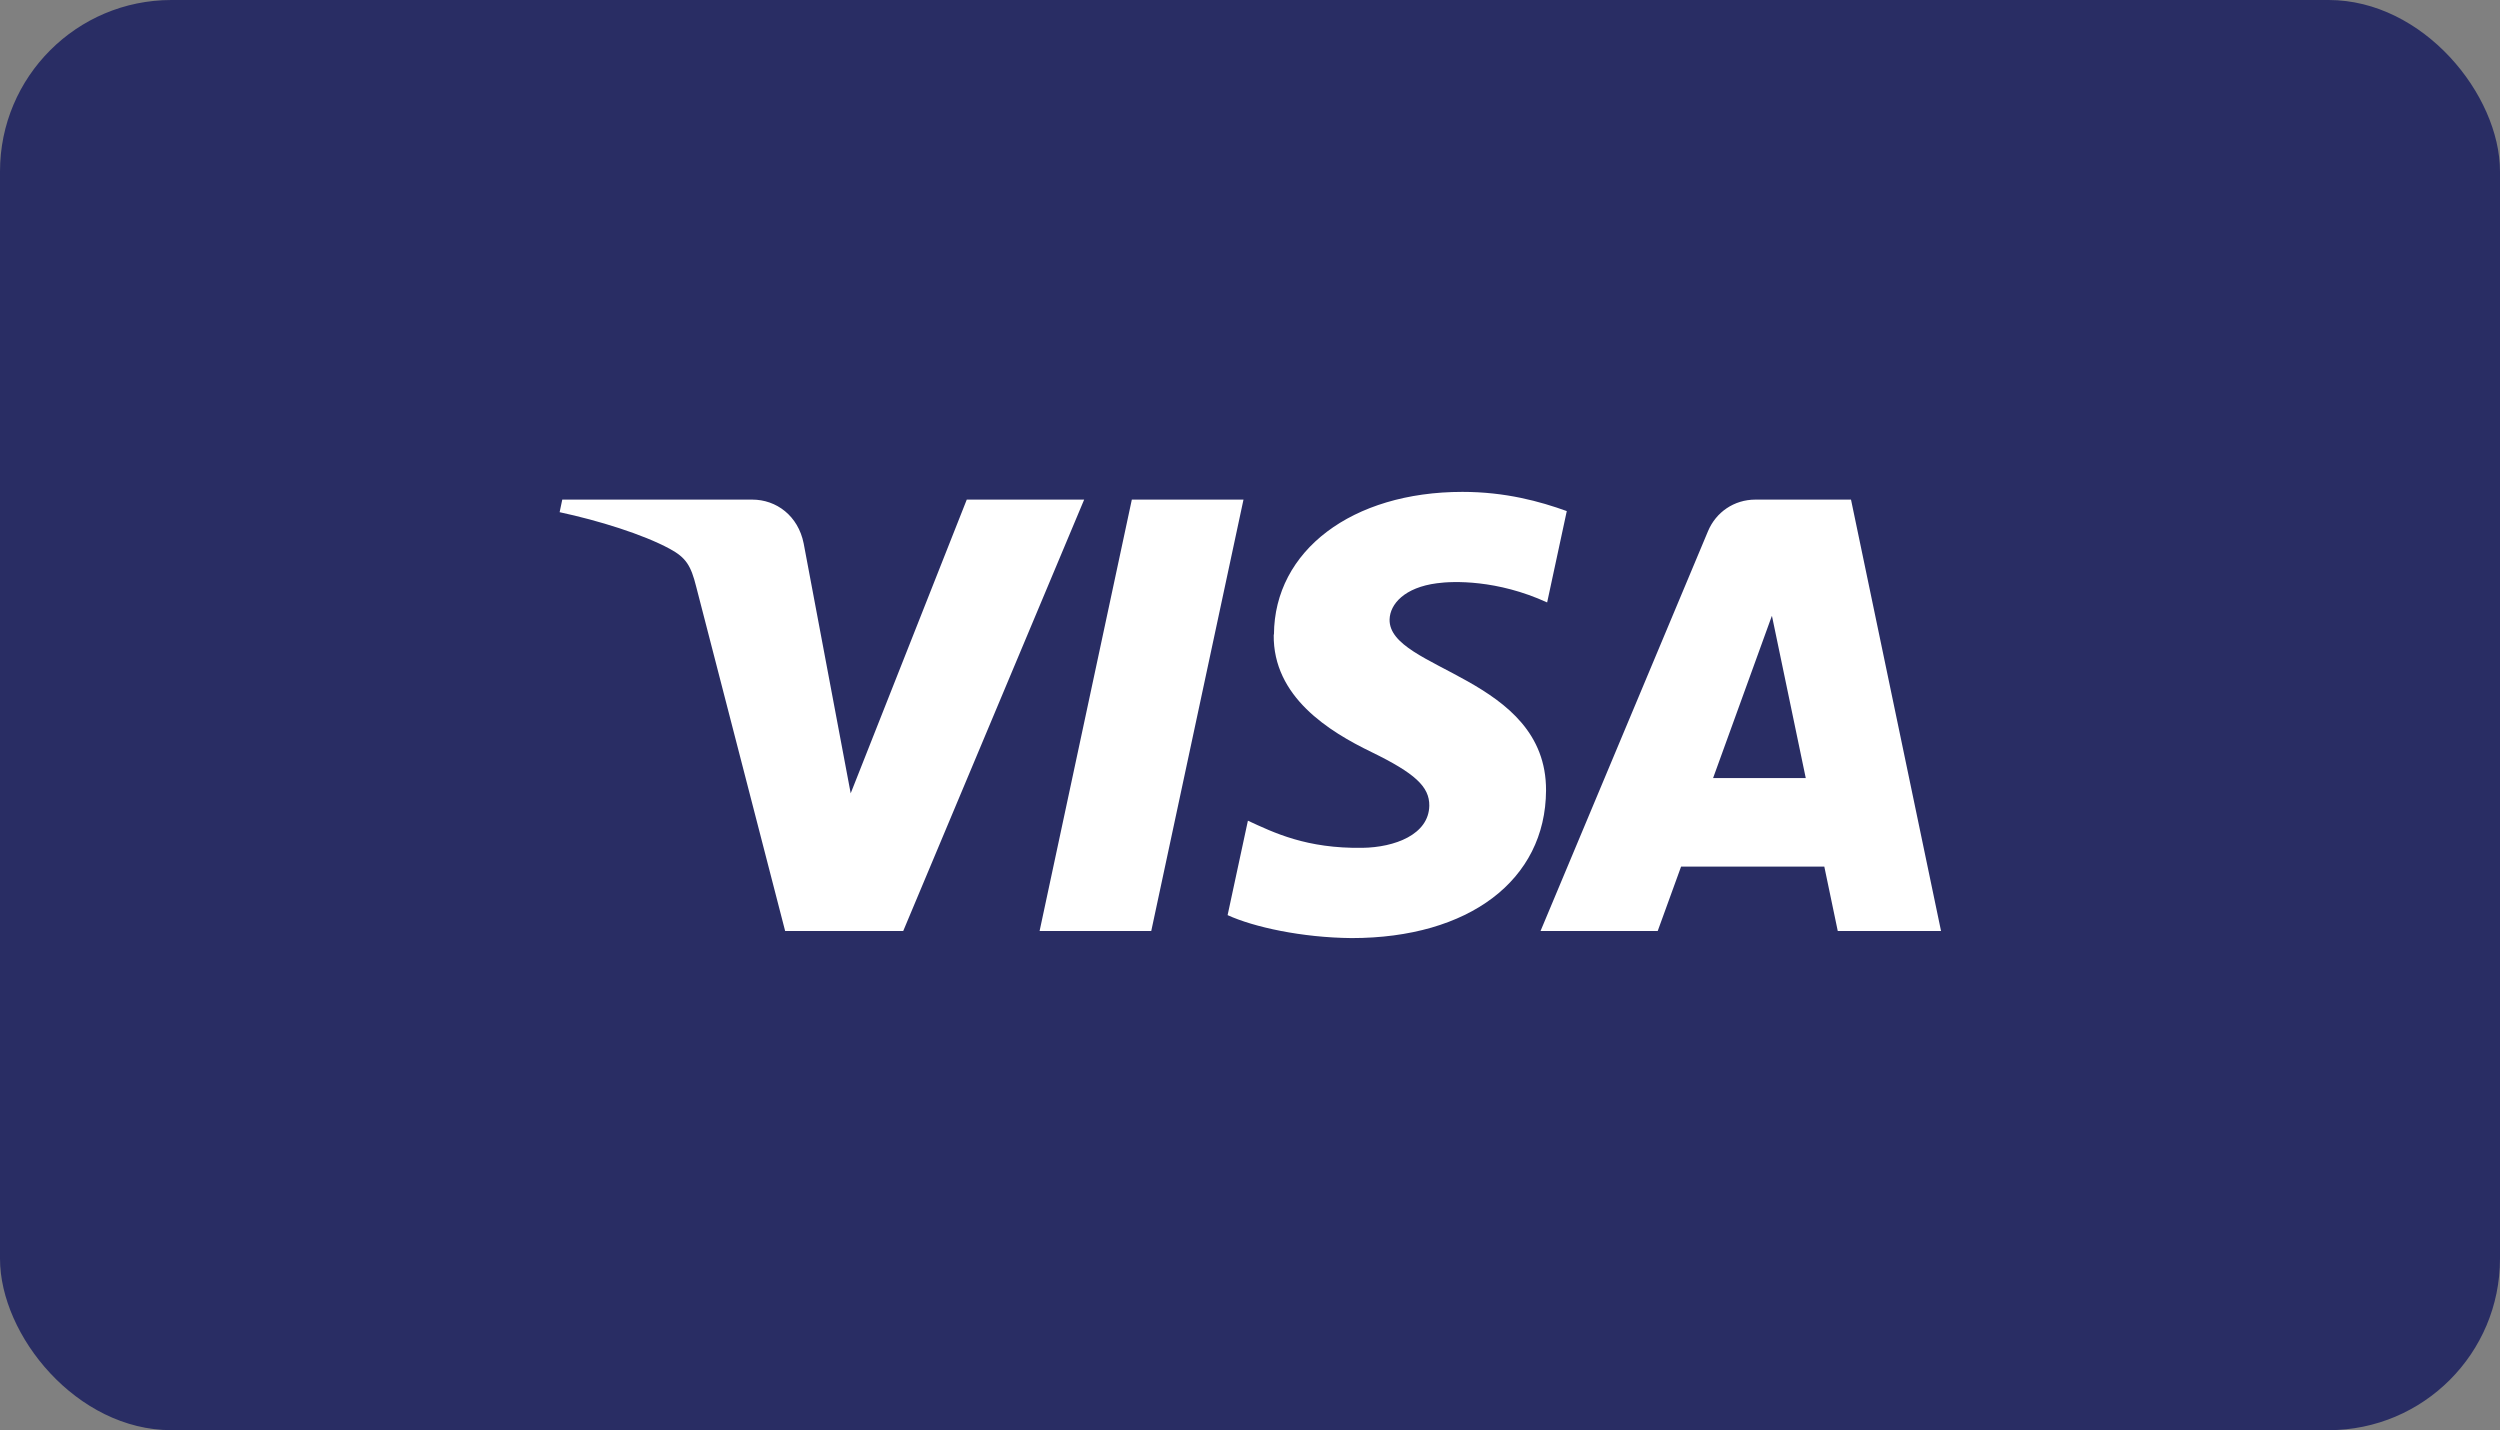
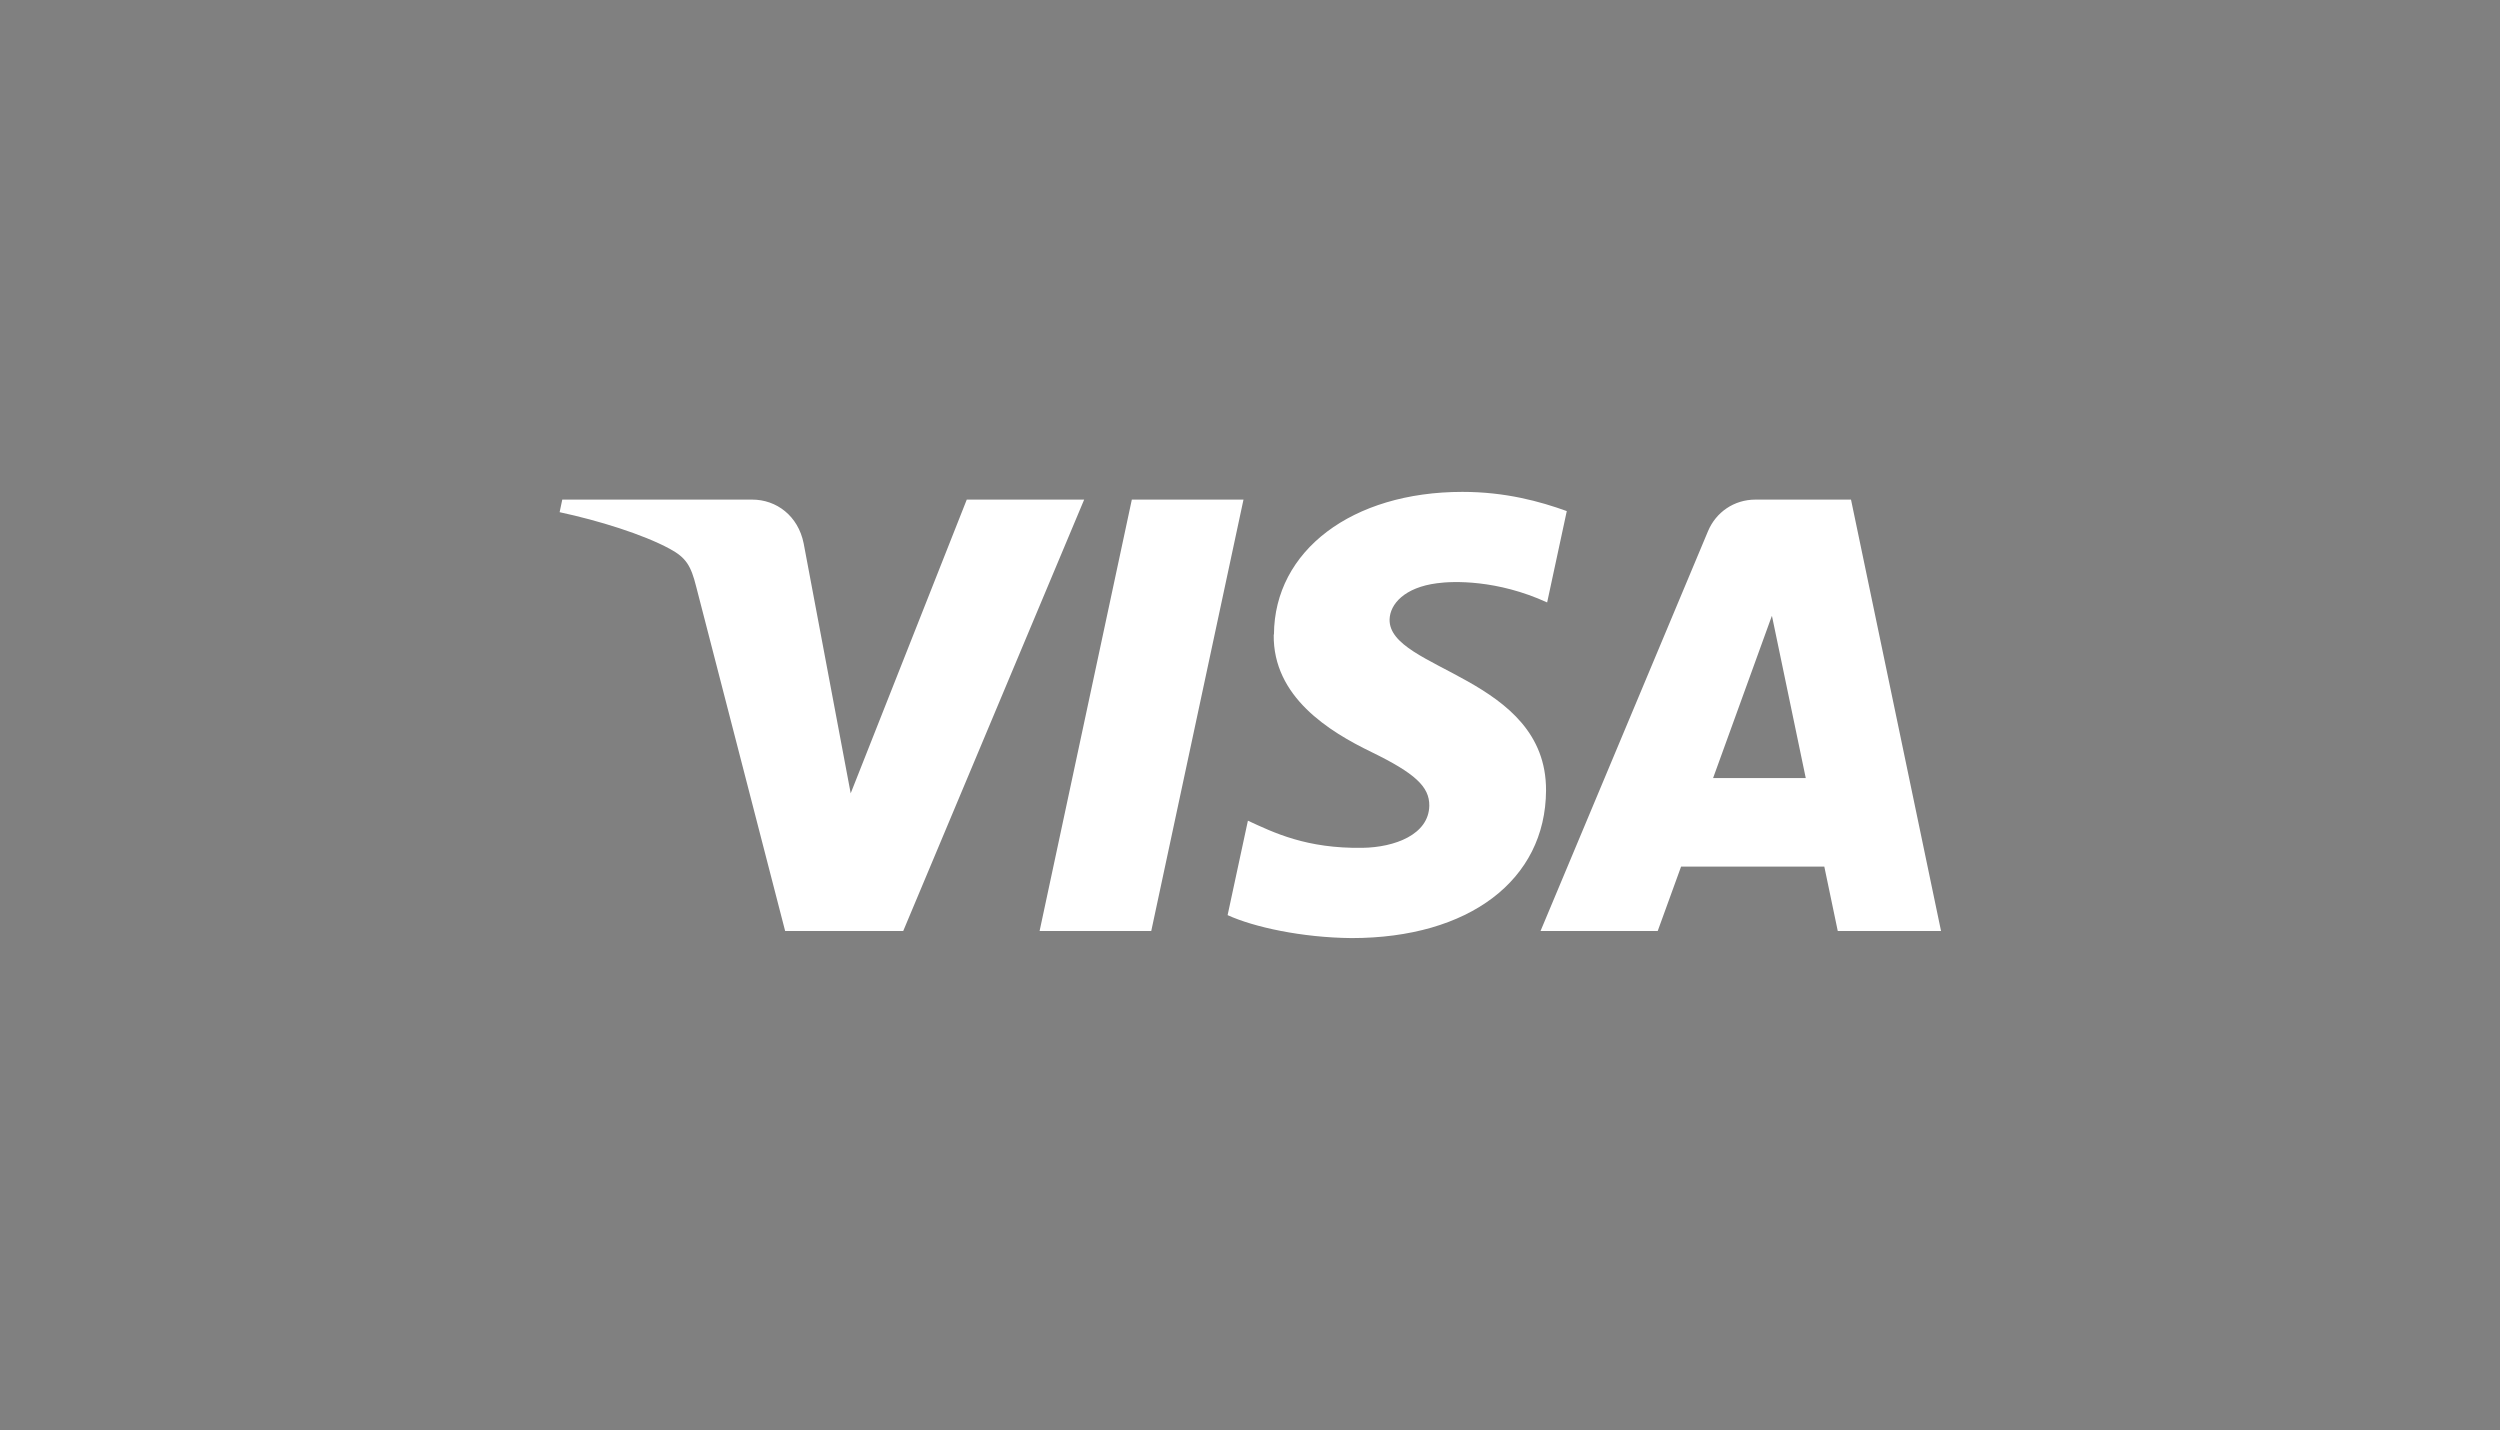
<svg xmlns="http://www.w3.org/2000/svg" id="Layer_2" data-name="Layer 2" viewBox="0 0 113.29 64.81">
  <rect x="0" y="0" width="113.29" height="64.81" fill="#808080" stroke="none" />
  <defs>
    <style>
      .cls-1 {
        fill: #fff;
      }

      .cls-2 {
        fill: #292d64;
        stroke-width: 0px;
      }
    </style>
  </defs>
  <g id="Layer_2-2" data-name="Layer 2">
    <g>
-       <rect class="cls-2" width="113.29" height="64.81" rx="7.77" ry="7.77" />
      <path class="cls-1" d="m57.72,28.76c-.04,2.82,2.51,4.39,4.43,5.32,1.97.96,2.63,1.57,2.62,2.43-.02,1.31-1.57,1.89-3.03,1.91-2.54.04-4.02-.69-5.19-1.23l-.92,4.28c1.18.54,3.36,1.02,5.62,1.04,5.31,0,8.79-2.62,8.81-6.69.02-5.16-7.14-5.45-7.09-7.75.02-.7.68-1.45,2.15-1.64.72-.1,2.72-.17,4.99.87l.89-4.14c-1.22-.44-2.78-.87-4.73-.87-5,0-8.52,2.66-8.54,6.46m21.82-6.11c-.97,0-1.79.57-2.15,1.43l-7.59,18.12h5.31l1.06-2.92h6.49l.61,2.92h4.68l-4.08-19.55h-4.32m.74,5.28l1.53,7.34h-4.2l2.66-7.34m-29-5.28l-4.18,19.55h5.06l4.18-19.55h-5.06m-7.48,0l-5.26,13.31-2.13-11.32c-.25-1.26-1.24-1.99-2.33-1.99h-8.61l-.12.57c1.77.38,3.77,1,4.99,1.66.74.4.96.76,1.2,1.72l4.03,15.6h5.35l8.2-19.55h-5.31" />
    </g>
  </g>
</svg>